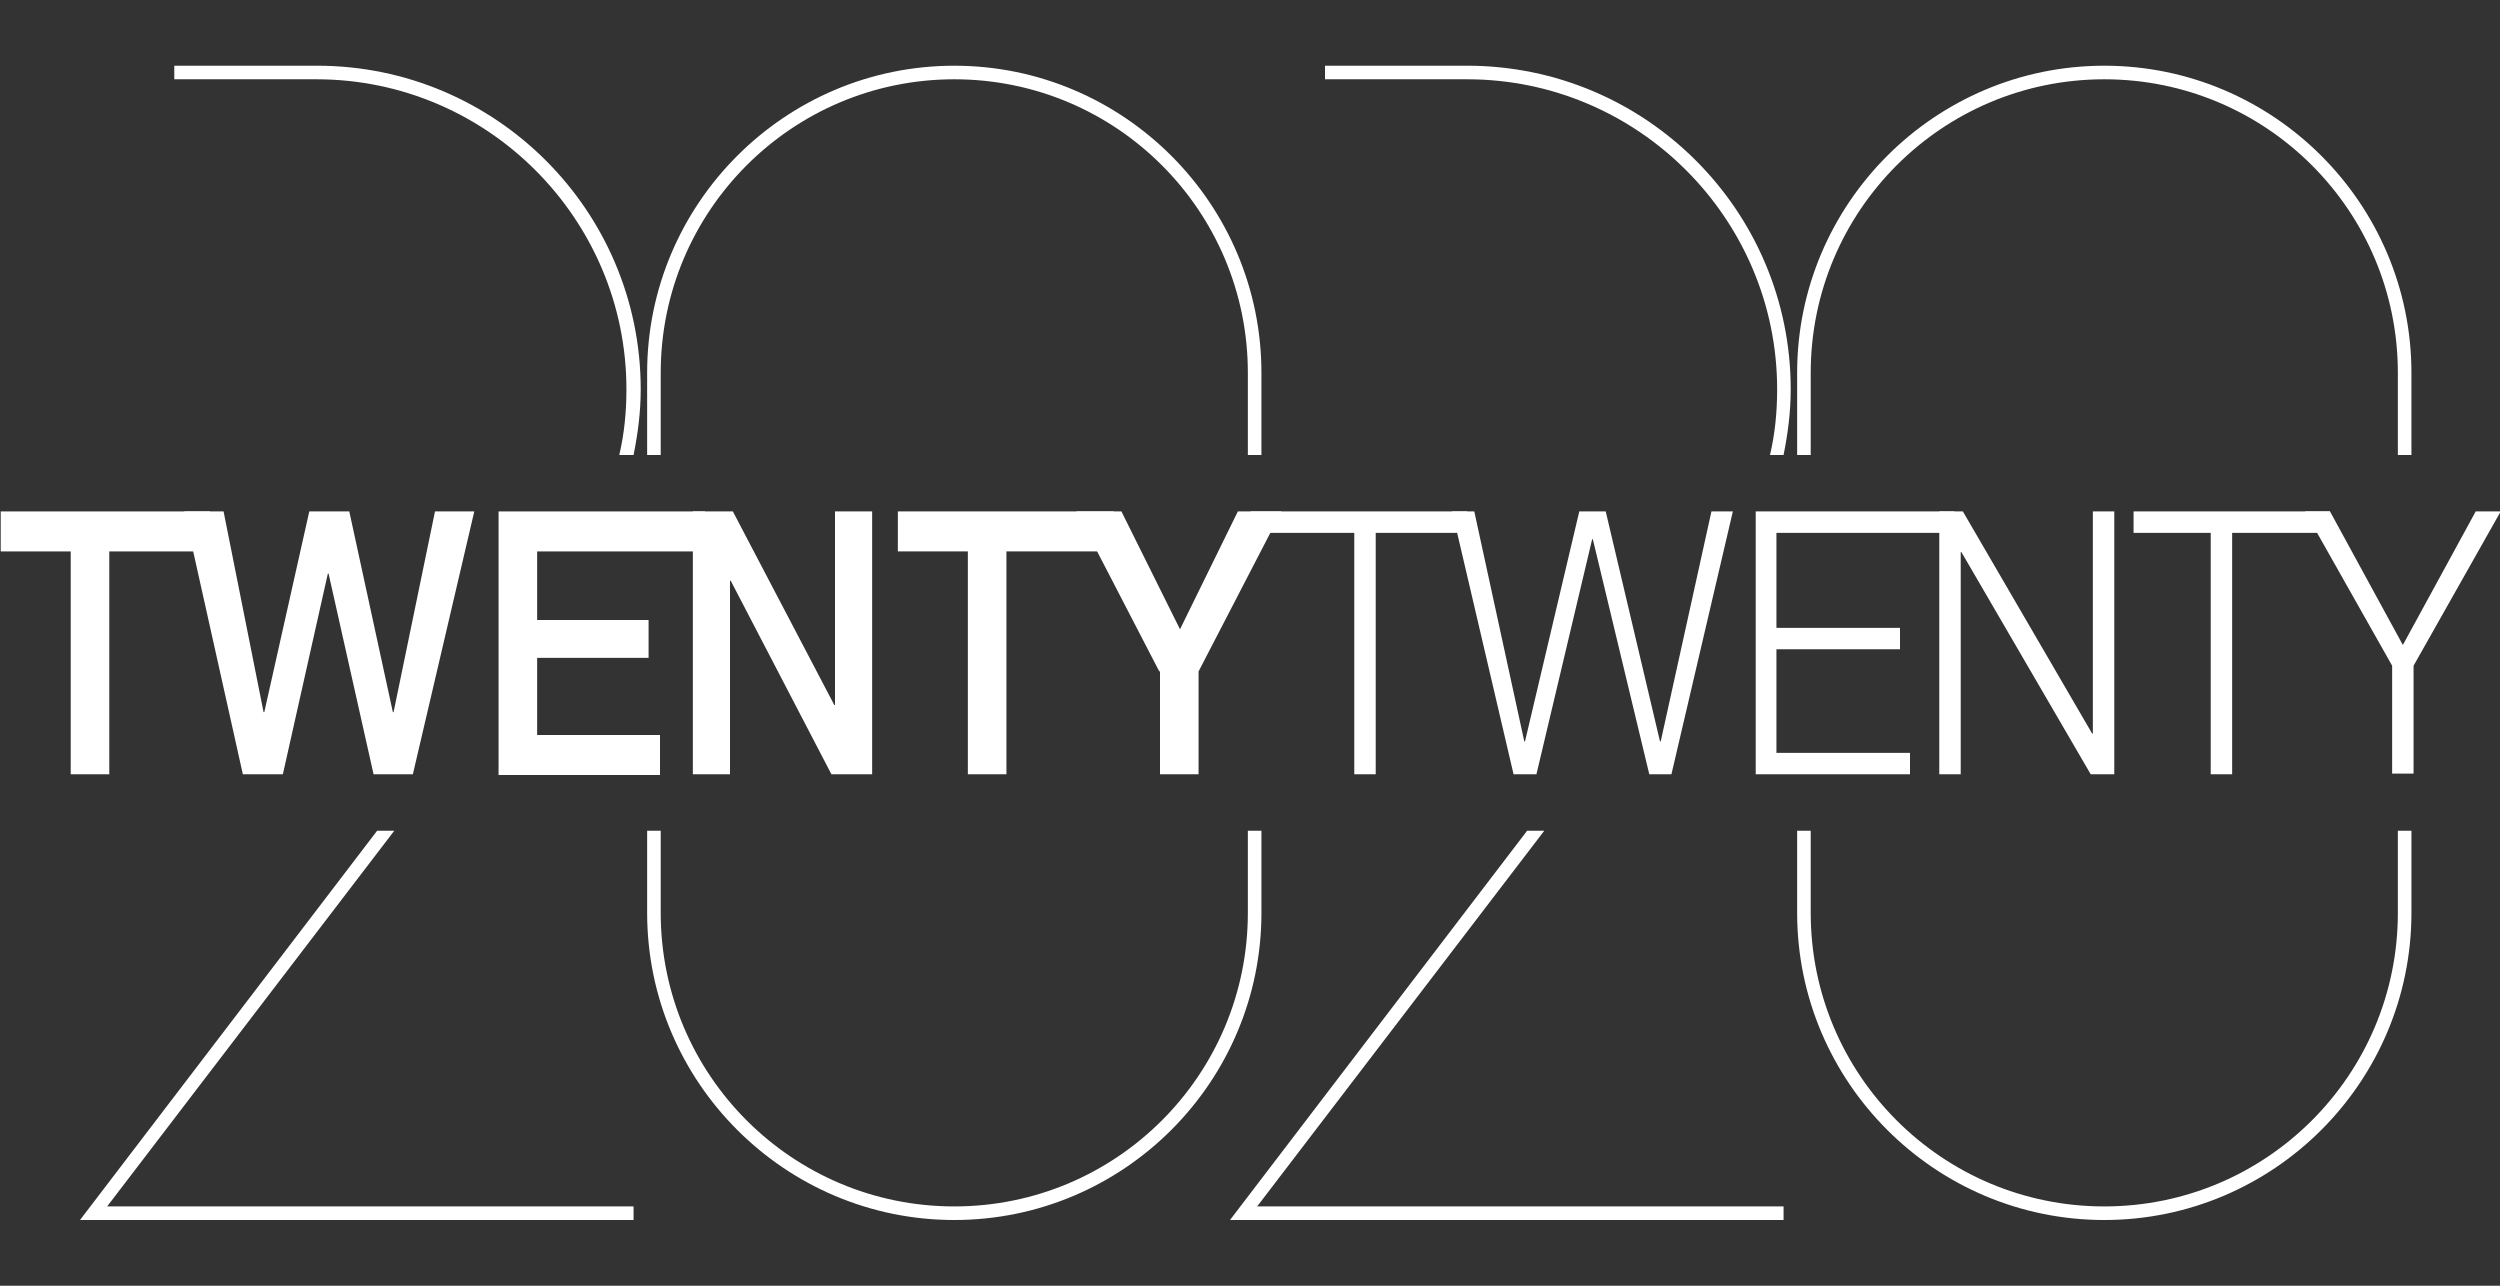
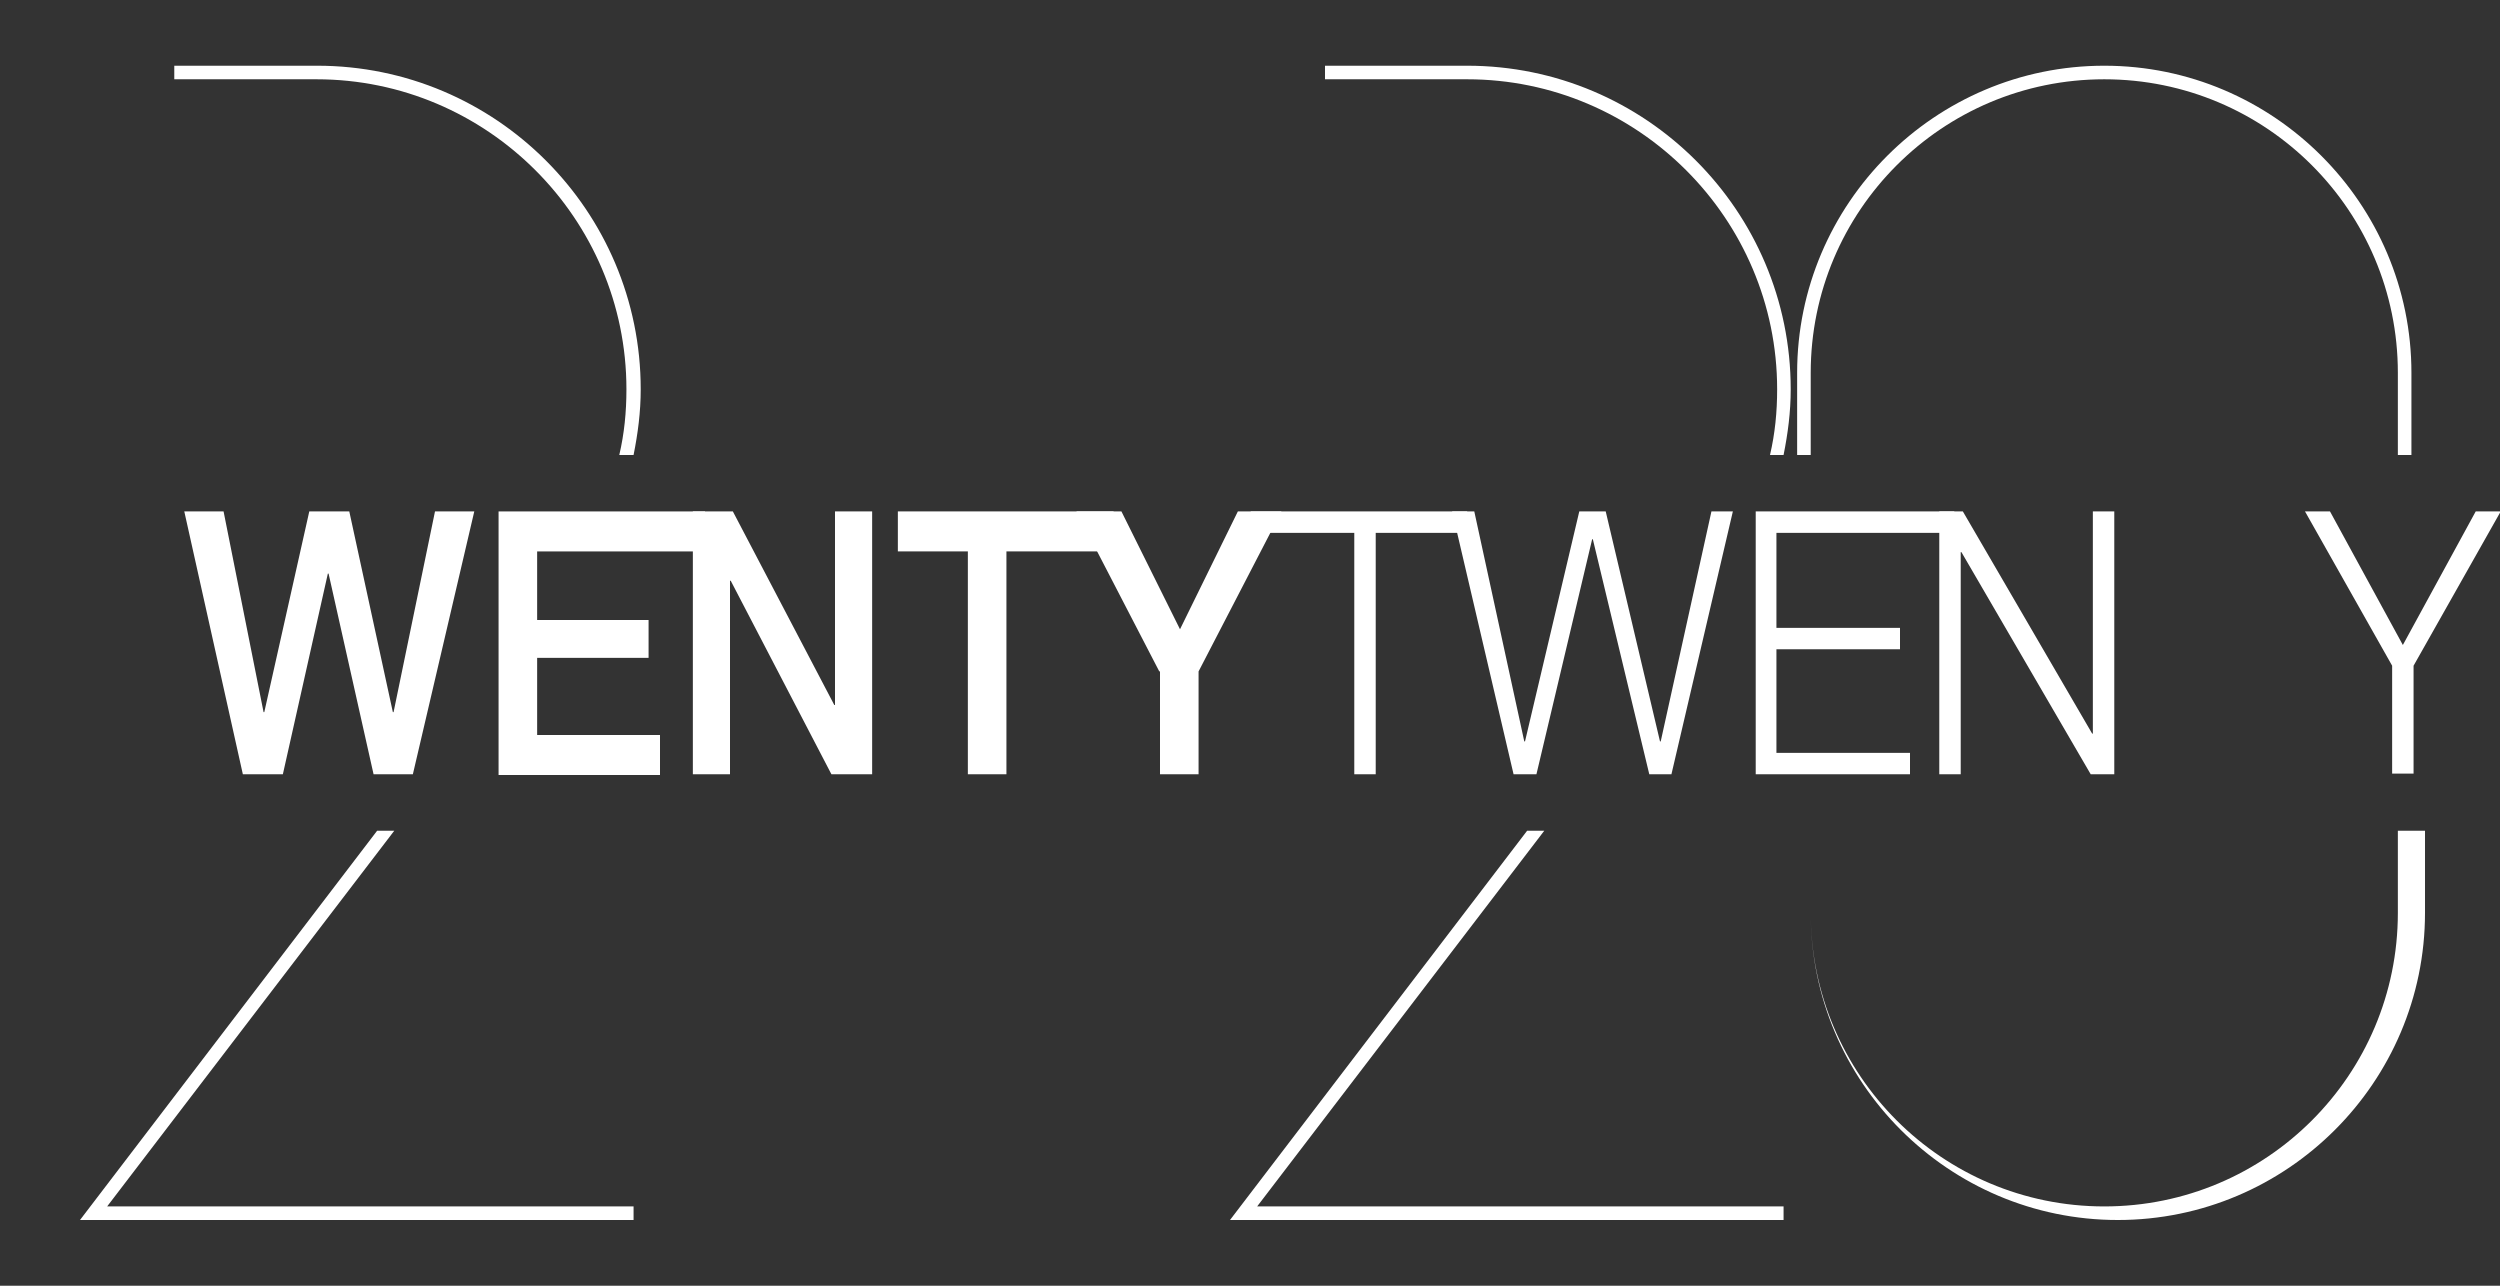
<svg xmlns="http://www.w3.org/2000/svg" version="1.1" id="Livello_1" x="0px" y="0px" width="350px" height="180px" viewBox="0 0 350 180" style="enable-background:new 0 0 350 180;" xml:space="preserve">
  <rect x="0" y="0" width="350" height="180" fill="#333333" stroke="none" />
  <style type="text/css">
	.st0{fill:#FFFFFF;}
</style>
  <g>
    <path class="st0" d="M294.6,9.2c-23.7,0-43,19.3-43,43v11.5h1.9V52.2c0-22.7,18.4-41.1,41.1-41.1s41.1,18.4,41.1,41.1v11.5h1.9   V52.2C337.6,28.5,318.3,9.2,294.6,9.2z" />
    <path class="st0" d="M249.7,63.7c0.6-3,1-6,1-9.2c0-25-20.3-45.3-45.3-45.3h-19.9v1.9h19.9c23.9,0,43.4,19.5,43.4,43.4   c0,3.2-0.3,6.2-1,9.2H249.7z" />
  </g>
  <g id="XMLID_51_">
    <g id="XMLID_74_">
-       <path class="st0" d="M0.1,71.6h29.3v5.6H15.3v31.2H9.9V77.2H0.1V71.6z" />
-     </g>
+       </g>
    <g id="XMLID_72_">
      <path class="st0" d="M25.8,71.6h5.5l5.6,28.1H37l6.3-28.1h5.6l6.1,28.1h0.1l5.8-28.1h5.5l-8.6,36.8h-5.5L46,80.3h-0.1l-6.3,28.1    h-5.6L25.8,71.6z" />
    </g>
    <g id="XMLID_70_">
      <path class="st0" d="M69.8,71.6h28.9v5.6H75.2v9.6h15.6v5.3H75.2v10.8h17.2v5.6H69.8V71.6z" />
    </g>
    <g id="XMLID_68_">
      <path class="st0" d="M96.9,71.6h5.7l14.2,27.1h0.1V71.6h5.2v36.8h-5.7l-14.1-27.1h-0.1v27.1h-5.2V71.6z" />
    </g>
    <g id="XMLID_66_">
      <path class="st0" d="M125.6,71.6h30.3v5.6h-15v31.2h-5.4V77.2h-9.8V71.6z" />
    </g>
    <g id="XMLID_64_">
      <path class="st0" d="M162.3,94l-11.6-22.4h6.3l8.2,16.5l8.1-16.5h6.1L167.8,94v14.4h-5.4V94z" />
    </g>
    <g id="XMLID_62_">
      <path class="st0" d="M205.4,71.6v3h-12.8v33.8h-3V74.6h-14.5v-3H205.4z" />
    </g>
    <g id="XMLID_60_">
      <path class="st0" d="M206.4,71.6l7,32.2h0.1l7.6-32.2h3.7l7.6,32.2h0.1l7.1-32.2h3l-8.6,36.8h-3.1L223,75.5h-0.1l-7.8,32.9h-3.2    l-8.6-36.8H206.4z" />
    </g>
    <g id="XMLID_58_">
      <path class="st0" d="M273.6,71.6v3h-24.9v13.3H266v3h-17.3v14.5h18.7v3h-21.6V71.6H273.6z" />
    </g>
    <g id="XMLID_56_">
      <path class="st0" d="M274.8,71.6l18.1,31.1h0.1V71.6h3v36.8h-3.3l-18.1-31.1h-0.1v31.1h-3V71.6H274.8z" />
    </g>
    <g id="XMLID_54_">
-       <path class="st0" d="M326.2,71.6v3h-13.7v33.8h-3V74.6h-10.8v-3H326.2z" />
-     </g>
+       </g>
    <g id="XMLID_52_">
      <path class="st0" d="M322.7,71.6h3.5l10.2,18.7l10.2-18.7h3.5l-12.2,21.6v15.1h-3V93.2L322.7,71.6z" />
    </g>
  </g>
  <g>
    <polygon class="st0" points="249.7,168.9 176,168.9 216.2,116.3 213.8,116.3 172.2,170.8 249.7,170.8  " />
-     <path class="st0" d="M335.7,116.3v11.5c0,22.7-18.4,41.1-41.1,41.1s-41.1-18.4-41.1-41.1v-11.5h-1.9v11.5c0,23.7,19.3,43,43,43   s43-19.3,43-43v-11.5H335.7z" />
+     <path class="st0" d="M335.7,116.3v11.5c0,22.7-18.4,41.1-41.1,41.1s-41.1-18.4-41.1-41.1v-11.5v11.5c0,23.7,19.3,43,43,43   s43-19.3,43-43v-11.5H335.7z" />
  </g>
  <g>
-     <path class="st0" d="M133.6,9.2c-23.7,0-43,19.3-43,43v11.5h1.9V52.2c0-22.7,18.4-41.1,41.1-41.1s41.1,18.4,41.1,41.1v11.5h1.9   V52.2C176.6,28.5,157.3,9.2,133.6,9.2z" />
    <path class="st0" d="M88.7,63.7c0.6-3,1-6,1-9.2c0-25-20.3-45.3-45.3-45.3H24.4v1.9h19.9c23.9,0,43.4,19.5,43.4,43.4   c0,3.2-0.3,6.2-1,9.2H88.7z" />
  </g>
  <g>
    <polygon class="st0" points="88.7,168.9 15,168.9 55.2,116.3 52.8,116.3 11.2,170.8 88.7,170.8  " />
-     <path class="st0" d="M174.7,116.3v11.5c0,22.7-18.4,41.1-41.1,41.1s-41.1-18.4-41.1-41.1v-11.5h-1.9v11.5c0,23.7,19.3,43,43,43   s43-19.3,43-43v-11.5H174.7z" />
  </g>
</svg>